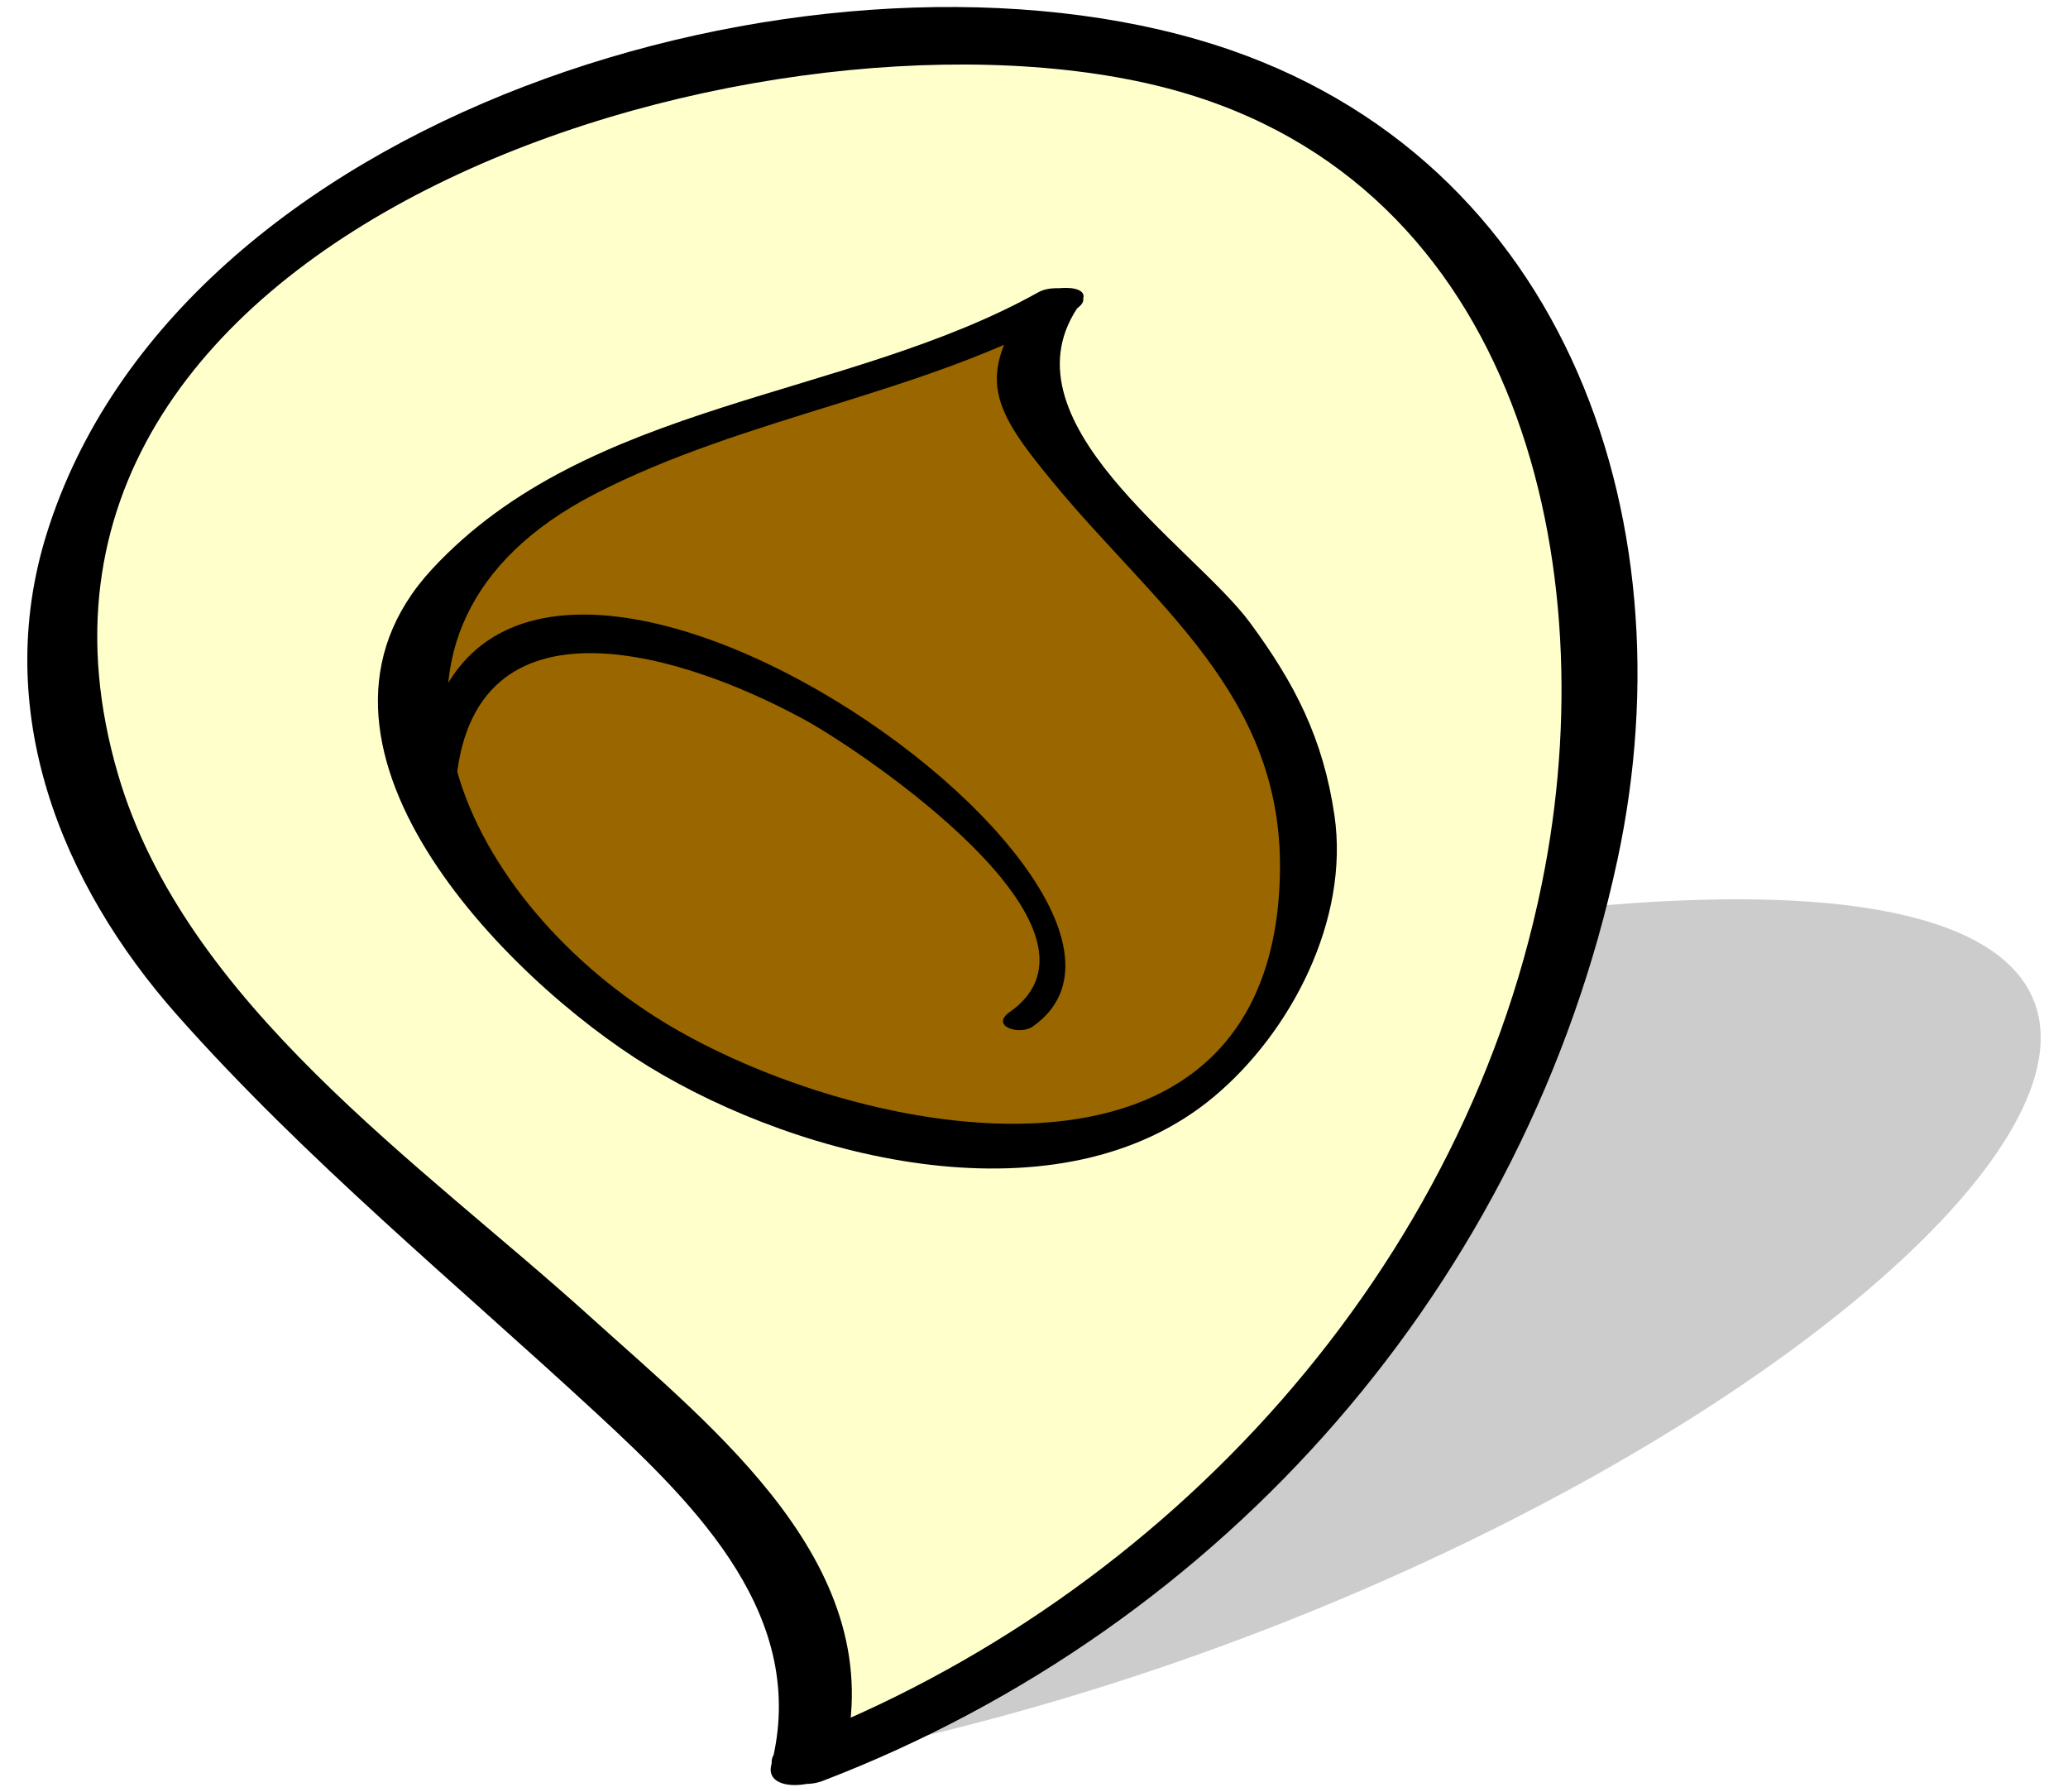
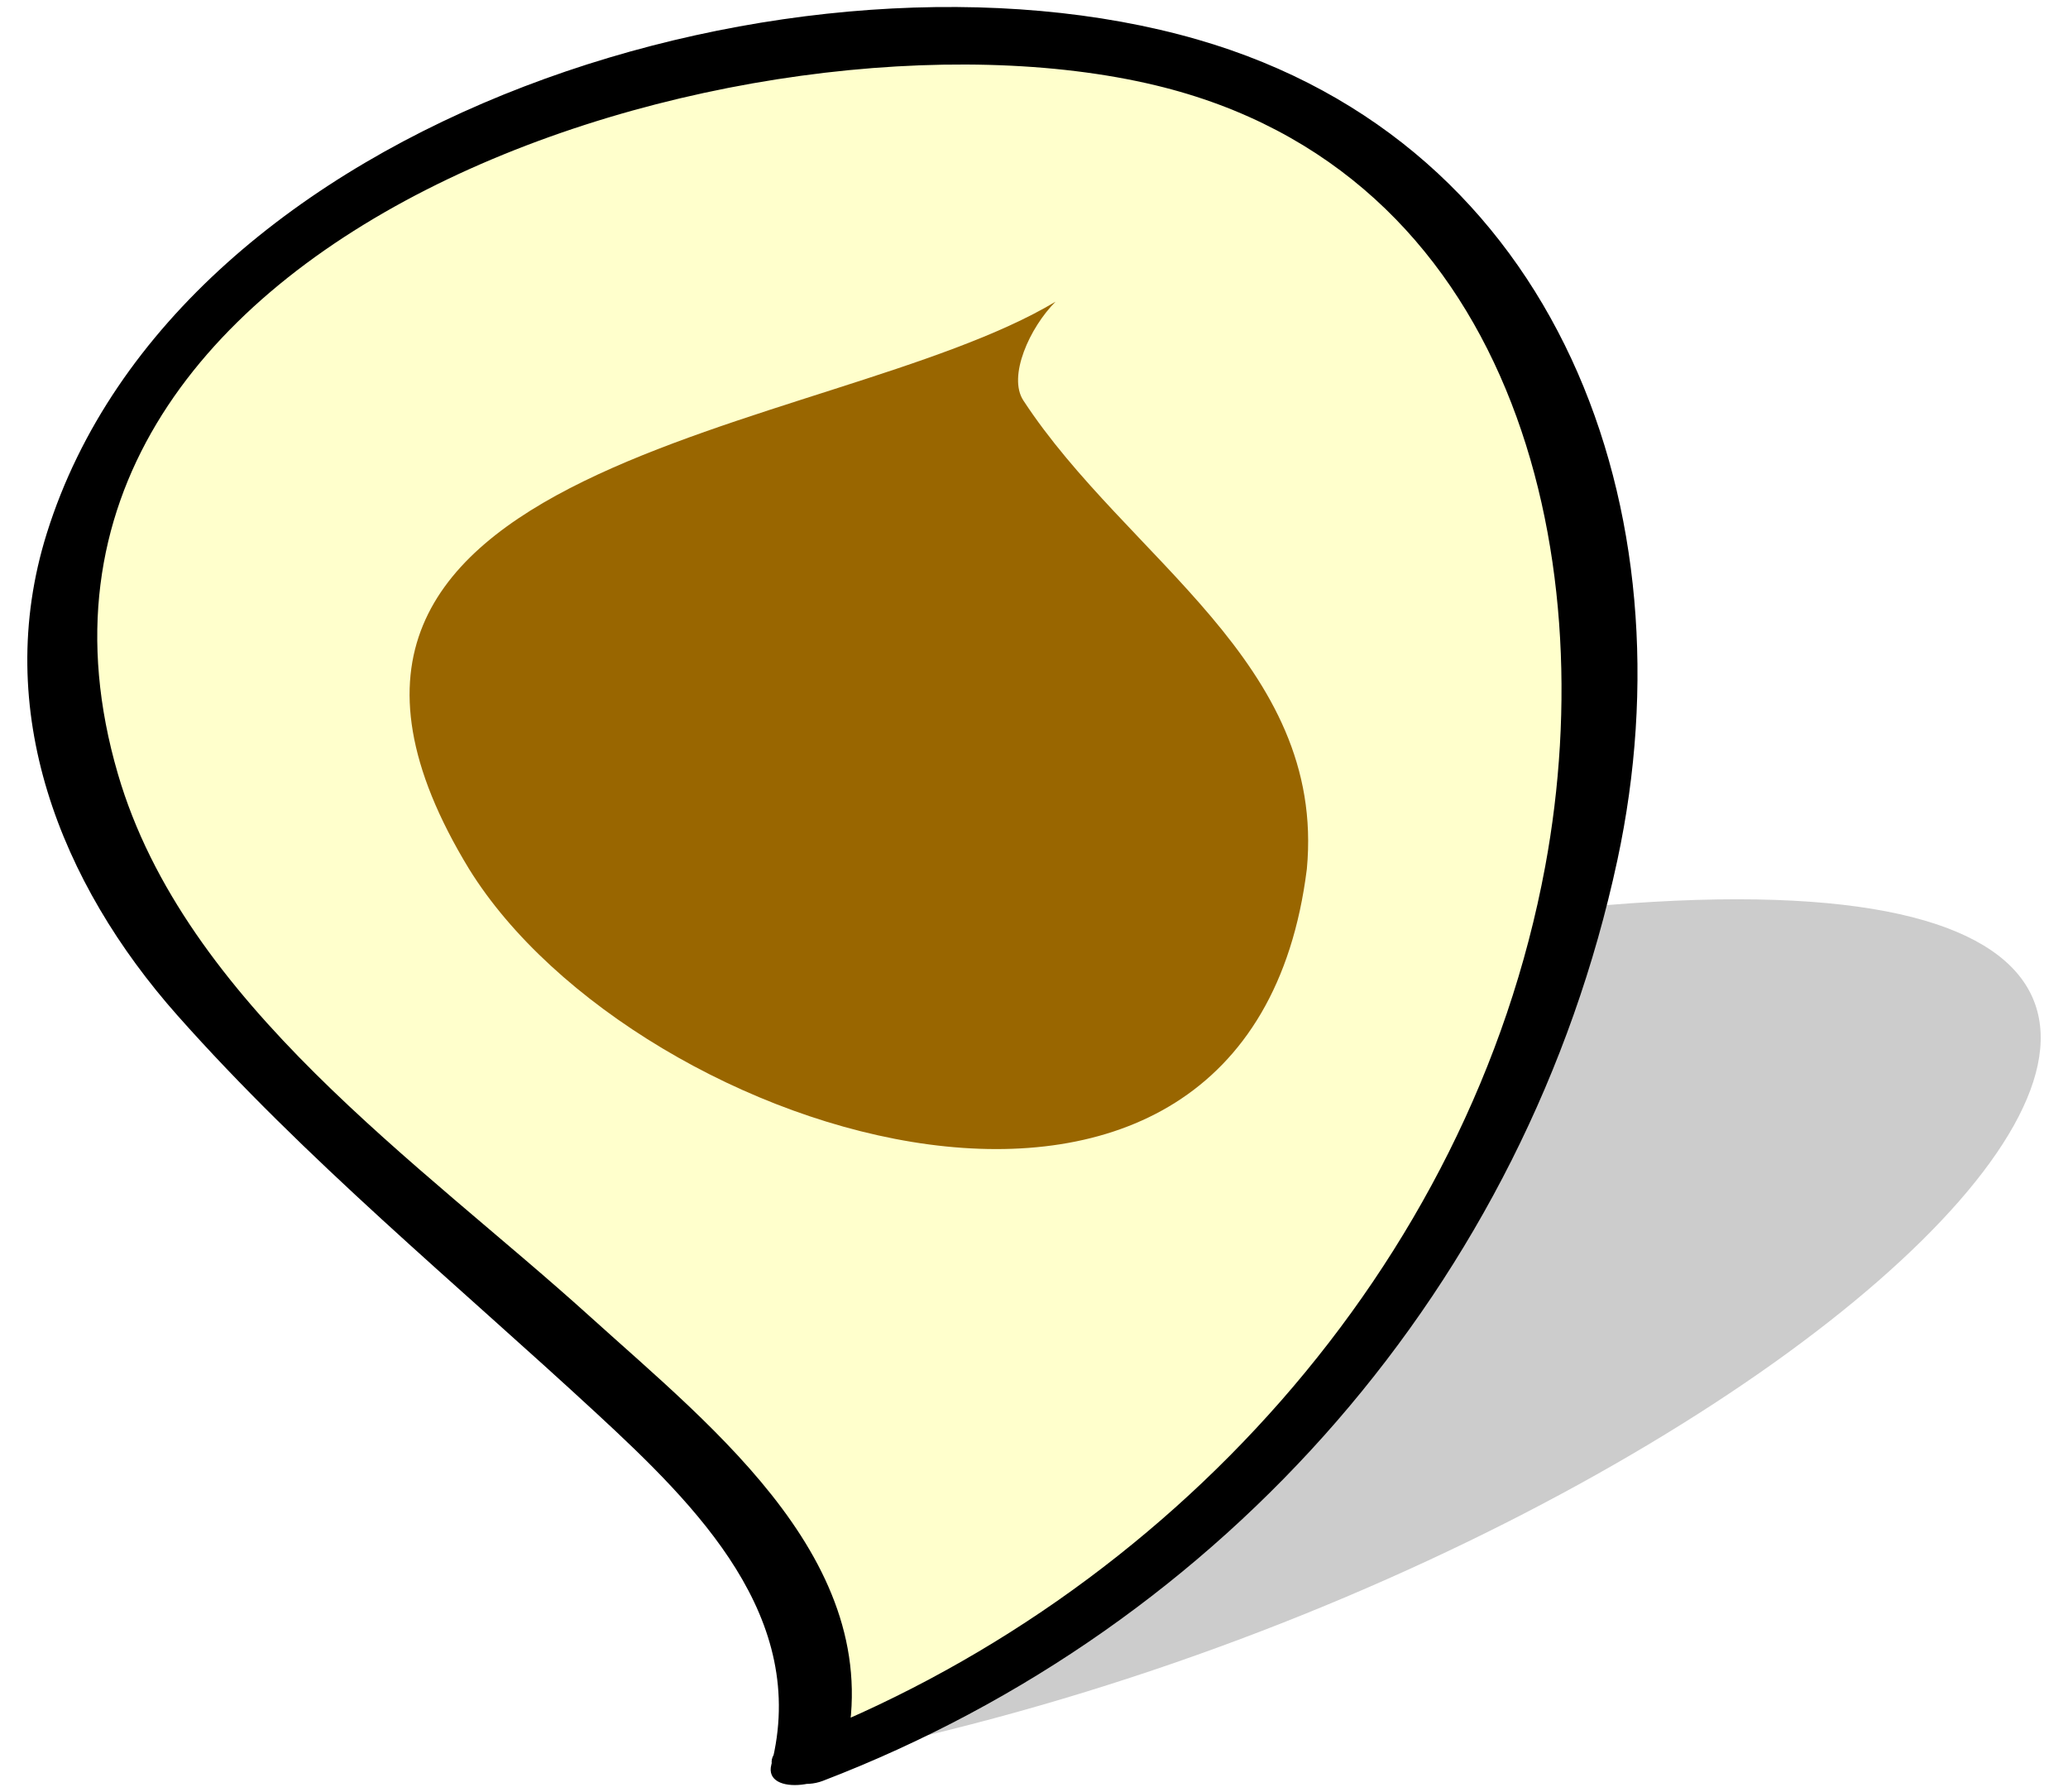
<svg xmlns="http://www.w3.org/2000/svg" xmlns:ns1="http://www.inkscape.org/namespaces/inkscape" id="svg2" xml:space="preserve" version="1.0" viewBox="0 0 55.833 48.375" ns1:version="0.91 r13725">
  <filter id="AI_GaussianBlur_4" color-interpolation-filters="sRGB">
    <feGaussianBlur id="feGaussianBlur4994" stdDeviation="1" />
  </filter>
  <g id="g4996">
    <g id="g4998" style="opacity:.2;filter:url(#AI_GaussianBlur_4)">
      <path id="path5000" d="m21.799 47.538c4.805-3.298-1.272-5.531-3.75-10.971-1.043-2.292 3.471-8.934 20.334-11.529 33.481-5.156 10.747 17.344-16.584 22.5" />
    </g>
    <g id="g5002">
      <g id="g5004">
        <path id="path5006" style="fill:#ffffcc" d="m21.799 47.548c2.198-6.595-7.978-11.063-17.353-21.938-3.953-4.585-5.978-17.867 12.103-23.063 35.899-10.312 33.461 34.688 5.25 45.001" />
      </g>
      <g id="g5008">
        <g id="g5010">
          <path id="path5012" d="m22.775 47.462c1.317-5.144-3.465-8.864-6.855-11.931-4.571-4.134-10.935-8.453-12.738-14.643-4.273-14.646 17.126-21.196 28.016-18.585 9.602 2.301 12.105 12.541 10.52 21.087-2.008 10.818-10.222 19.754-20.332 23.632-1.244 0.479-0.134 1.419 0.832 1.05 10.857-4.166 18.997-13.449 21.449-24.854 2.021-9.393-1.563-19.329-11.336-22.151-10.609-3.062-27.52 2.003-31.067 13.328-1.501 4.79 0.372 9.457 3.524 13.013 3.459 3.9 7.515 7.227 11.333 10.758 2.701 2.499 5.726 5.495 4.704 9.47-0.227 0.876 1.745 0.623 1.95-0.174z" />
        </g>
      </g>
    </g>
    <g id="g5014">
      <g id="g5016">
        <path id="path5018" style="fill:#996600" d="m28.498 8.144c-6.09 3.653-22.618 4.175-15.834 15.313 4.523 7.307 21.054 12.525 22.619 0 0.521-5.567-4.854-8.369-7.653-12.645-0.429-0.652 0.172-1.972 0.868-2.668" />
        <g id="g5020">
-           <path id="path5022" d="m28.037 7.888c-5.173 2.888-12.155 2.924-16.37 7.473-4.343 4.688 1.99 11.066 5.841 13.426 4.124 2.525 11.121 4.29 15.27 0.815 2.085-1.745 3.656-4.781 3.252-7.58-0.302-2.073-1.06-3.559-2.288-5.222-1.517-2.051-6.862-5.485-4.562-8.618 0.421-0.571-1.054-0.499-1.36-0.078-1.53 2.08-0.98 2.978 0.587 4.887 2.748 3.349 6.228 5.755 6.15 10.542-0.148 9.458-11.402 7.266-16.659 4.044-5.521-3.384-8.872-10.612-1.845-14.238 4.109-2.121 8.854-2.675 12.906-4.938 0.855-0.478-0.405-0.802-0.922-0.513z" />
+           <path id="path5022" d="m28.037 7.888z" />
        </g>
      </g>
      <g id="g5024">
        <g id="g5026">
-           <path id="path5028" d="m12.282 21.843c0.002-6.005 5.795-4.4 9.434-2.418 1.544 0.842 8.73 5.665 5.543 7.896-0.539 0.378 0.268 0.639 0.625 0.388 5.495-3.847-16.57-19.07-16.575-5.773-0.002 0.471 0.973 0.297 0.973-0.093z" />
-         </g>
+           </g>
      </g>
    </g>
  </g>
</svg>